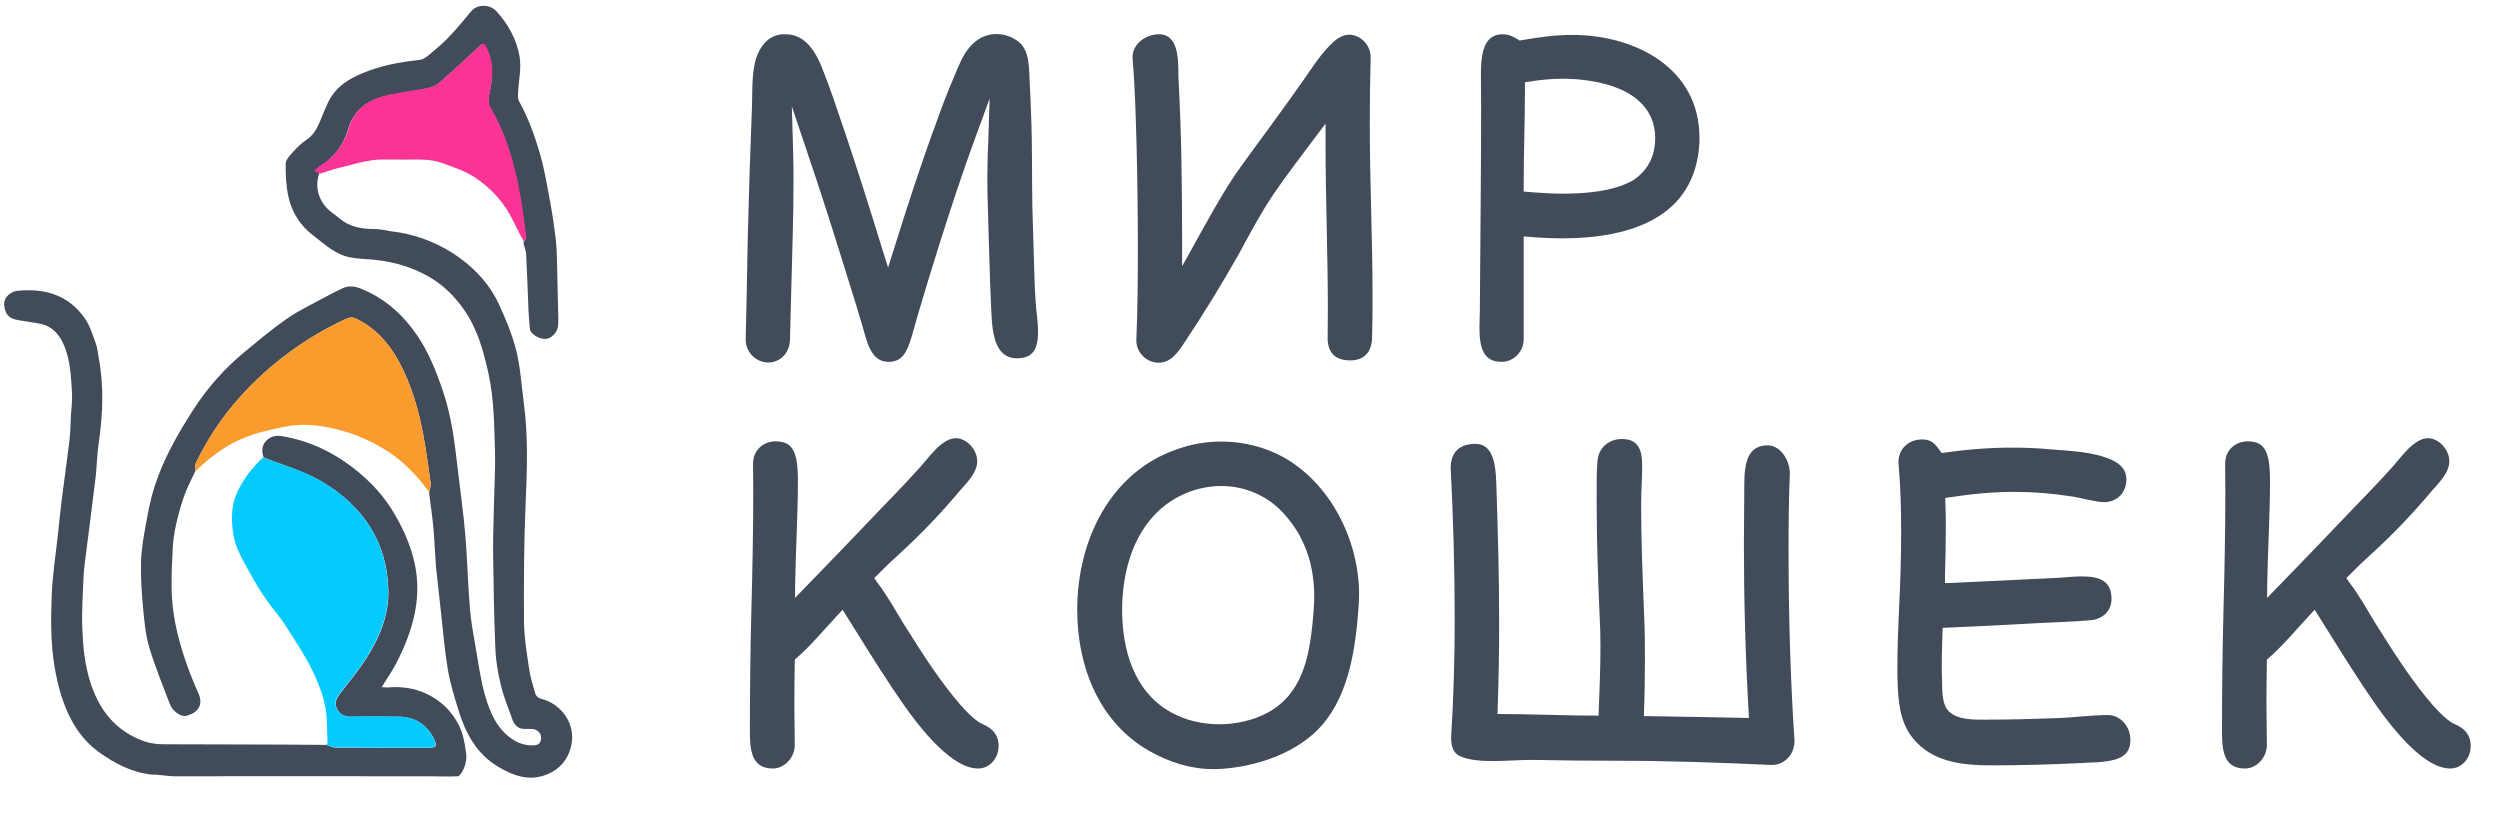
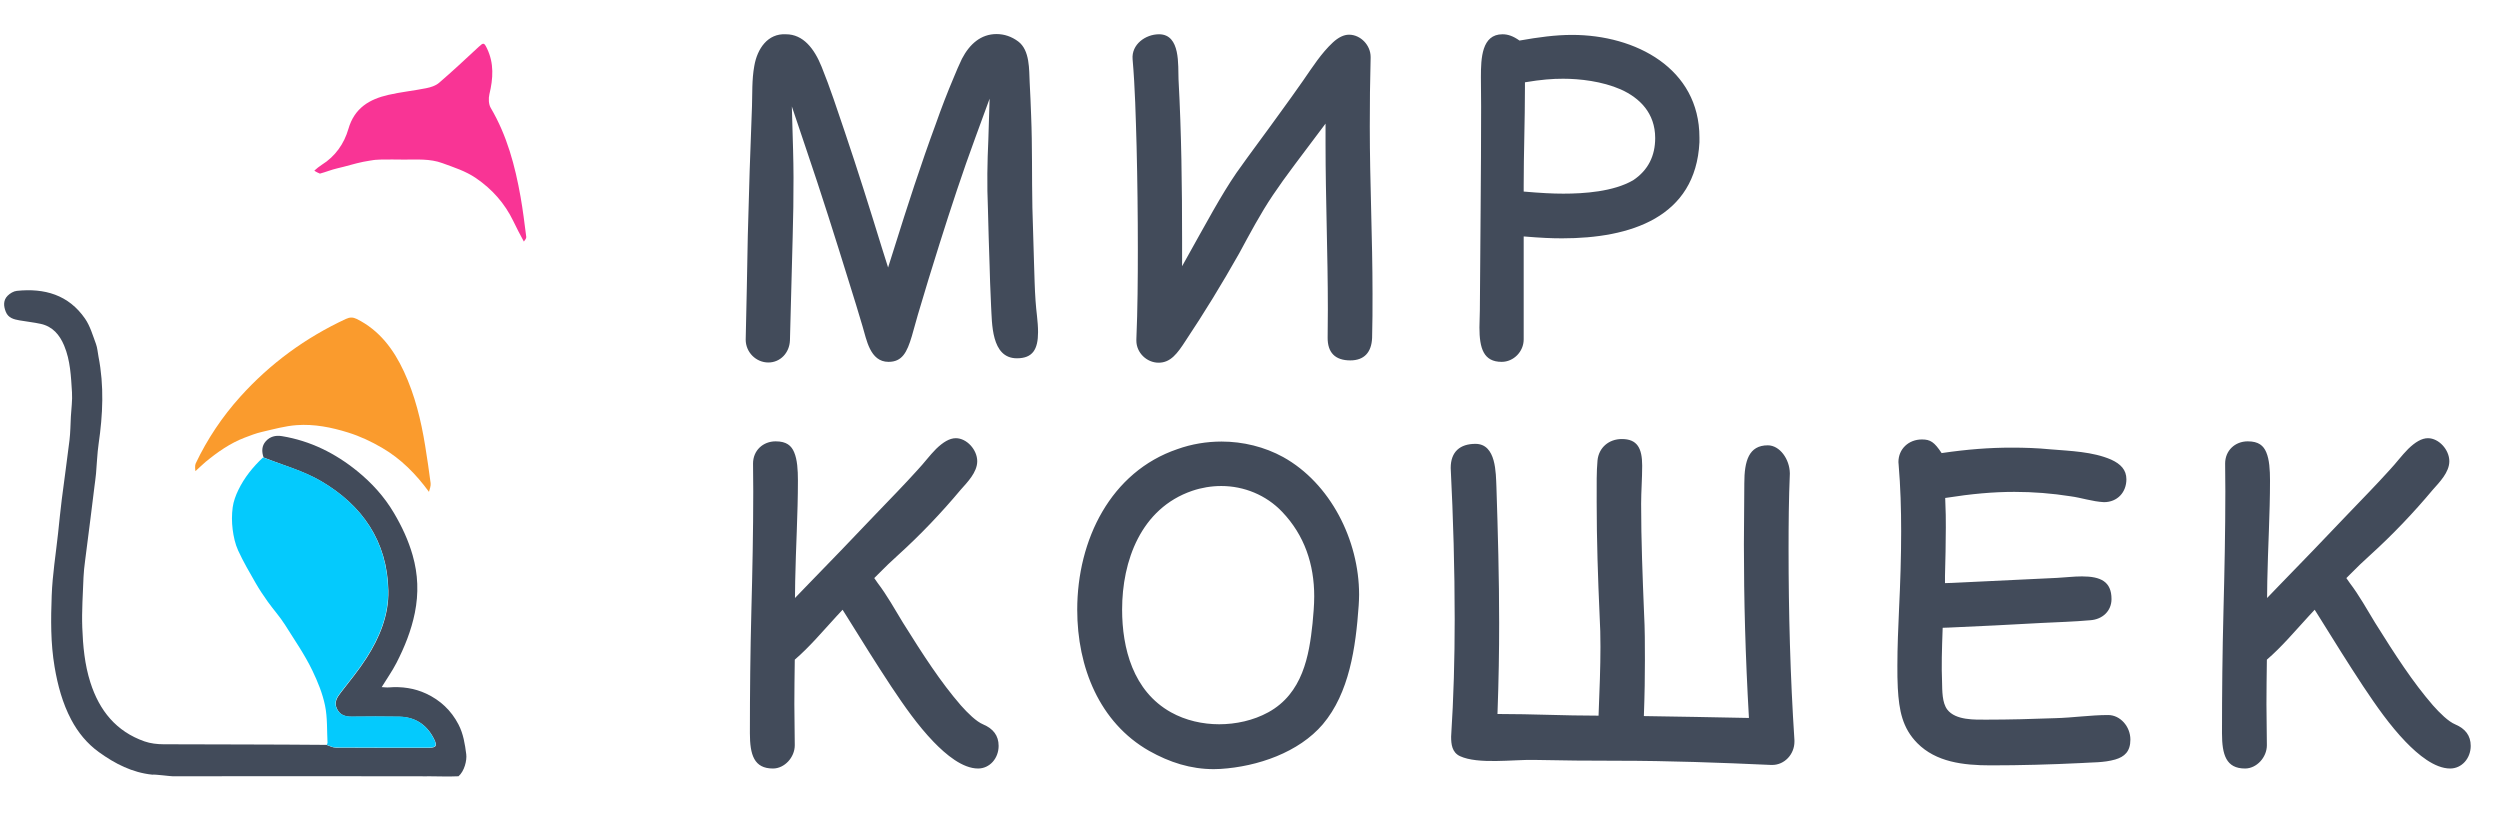
<svg xmlns="http://www.w3.org/2000/svg" width="227" height="76" viewBox="0 0 227 76" fill="none">
  <path d="M92.332 32.533C89.971 32.533 90.085 29.277 89.99 27.773C89.913 26.287 89.875 24.802 89.856 24.135C89.799 22.402 89.742 20.669 89.704 18.956C89.609 16.785 89.647 14.709 89.742 12.671L89.856 8.958L88.58 12.443C87.4 15.642 86.333 18.898 85.305 22.155C84.638 24.288 83.972 26.42 83.344 28.572L82.791 30.534C82.353 32 81.915 32.857 80.677 32.857C78.983 32.857 78.678 30.8 78.316 29.62C77.935 28.325 77.535 27.03 77.135 25.754C75.86 21.641 74.565 17.527 73.175 13.452L71.899 9.663L72.013 13.662C72.032 14.48 72.051 15.28 72.051 16.099C72.051 17.908 72.032 19.698 71.975 21.507L71.727 30.895C71.689 32.038 70.851 32.914 69.766 32.914C68.642 32.914 67.709 31.981 67.709 30.838C67.785 27.715 67.843 24.535 67.9 21.412C67.995 17.489 68.128 13.566 68.281 9.644C68.319 8.596 68.261 7.225 68.49 5.987C68.757 4.426 69.709 3.017 71.365 3.112C72.927 3.112 73.936 4.407 74.603 6.063C75.383 7.987 76.031 9.986 76.698 11.948C77.878 15.433 78.983 18.956 80.068 22.479L80.639 24.288L81.211 22.479C82.391 18.708 83.61 14.938 84.981 11.224C85.476 9.815 86.01 8.425 86.6 7.035C86.828 6.482 87.076 5.892 87.343 5.34C88.047 3.988 89.075 3.093 90.485 3.093C91.189 3.093 91.856 3.321 92.446 3.759C93.531 4.559 93.436 6.368 93.493 7.454C93.55 8.463 93.589 9.491 93.627 10.501C93.741 13.281 93.684 16.08 93.741 18.86L93.893 24.002C93.931 25.106 93.95 26.211 94.027 27.296C94.084 28.248 94.255 29.182 94.255 30.153C94.255 31.733 93.76 32.533 92.332 32.533ZM103.182 30.934V30.8C103.297 28.077 103.316 25.354 103.316 22.612C103.316 19.508 103.278 16.385 103.202 13.262C103.125 10.634 103.068 8.006 102.84 5.378C102.725 4.026 104.02 3.112 105.239 3.112C107.22 3.112 106.953 5.968 107.01 7.206C107.277 12.1 107.334 16.994 107.334 21.869V24.173C109.676 19.984 110.857 17.756 112.266 15.699C113.542 13.89 114.875 12.138 116.17 10.329C116.893 9.339 117.617 8.33 118.322 7.32C119.179 6.083 119.978 4.826 121.026 3.854C121.521 3.397 122.016 3.15 122.492 3.15C123.539 3.15 124.453 4.102 124.453 5.168V5.264C124.396 7.339 124.377 9.415 124.377 11.491C124.377 16.556 124.625 21.622 124.625 26.687C124.625 28.02 124.625 29.353 124.587 30.686C124.53 32 123.863 32.724 122.606 32.724C121.235 32.724 120.531 32.019 120.55 30.629C120.55 29.772 120.569 28.934 120.569 28.077C120.569 23.05 120.359 18.041 120.359 13.033V11.224C118.036 14.328 116.741 15.985 115.579 17.718C114.437 19.413 113.485 21.222 112.514 23.012C110.933 25.811 109.333 28.42 107.658 30.934C106.896 32.114 106.286 32.933 105.201 32.933C104.116 32.933 103.182 32.019 103.182 30.934ZM154.309 12.481V12.919C153.966 19.755 148.044 21.641 141.836 21.641C140.884 21.641 139.951 21.602 138.351 21.469V30.819C138.351 31.924 137.437 32.857 136.352 32.857C134.714 32.857 134.333 31.638 134.333 29.734C134.333 29.201 134.371 28.668 134.371 28.153C134.409 21.983 134.485 15.832 134.485 9.663C134.485 8.768 134.466 7.892 134.466 6.997C134.466 5.283 134.542 3.112 136.428 3.112C136.904 3.112 137.38 3.264 137.97 3.683C139.703 3.378 141.227 3.169 142.75 3.169C148.52 3.169 154.309 6.216 154.309 12.481ZM147.168 8.12C145.473 7.377 143.436 7.149 141.931 7.149C140.941 7.149 139.951 7.225 138.465 7.473V7.987C138.465 10.938 138.351 13.89 138.351 16.842V17.394C139.913 17.527 140.941 17.584 141.95 17.584C143.816 17.584 146.482 17.413 148.291 16.366C149.663 15.452 150.291 14.138 150.291 12.538C150.291 10.253 148.863 8.882 147.168 8.12ZM88.809 69.781C87.4 69.781 85.895 68.524 84.772 67.362C83.325 65.858 82.106 64.106 80.925 62.335C79.554 60.259 78.24 58.145 76.926 56.032L76.507 55.365L75.974 55.937C74.679 57.346 73.517 58.736 72.165 59.898C72.146 61.44 72.127 62.678 72.127 63.935C72.127 65.191 72.165 66.429 72.165 67.667C72.165 68.772 71.232 69.781 70.185 69.781C68.471 69.781 68.09 68.543 68.09 66.582C68.09 62.887 68.128 59.212 68.223 55.518C68.319 51.88 68.395 48.243 68.395 44.606C68.395 43.768 68.376 42.93 68.376 42.092C68.376 40.912 69.271 40.074 70.432 40.074C71.423 40.074 71.861 40.474 72.108 41.064C72.394 41.73 72.451 42.664 72.451 43.635C72.451 46.682 72.26 49.728 72.203 52.775L72.184 54.299L73.232 53.213C75.346 51.042 77.459 48.852 79.554 46.644C80.811 45.33 82.087 44.035 83.305 42.683C83.915 42.035 84.41 41.35 85 40.759C85.629 40.15 86.219 39.788 86.79 39.788C87.781 39.788 88.733 40.835 88.733 41.883C88.733 42.892 87.819 43.806 87.228 44.473C85.476 46.567 83.572 48.567 81.553 50.395C80.944 50.947 80.335 51.519 79.744 52.128L79.383 52.49L79.687 52.928C80.544 54.051 81.249 55.327 81.992 56.546C83.839 59.498 85.4 61.916 87.247 64.049C87.876 64.753 88.638 65.515 89.285 65.782C90.18 66.163 90.675 66.791 90.675 67.724C90.675 68.867 89.856 69.781 88.809 69.781ZM116.417 46.472C114.97 44.949 112.952 44.13 110.895 44.13C109.981 44.13 109.086 44.282 108.248 44.568C103.582 46.167 101.888 50.947 101.888 55.346C101.888 58.85 102.878 62.754 106.325 64.677C107.658 65.42 109.2 65.763 110.704 65.763C112.209 65.763 113.808 65.42 115.16 64.677C118.284 62.963 118.874 59.536 119.179 56.603C119.255 55.784 119.331 54.965 119.331 54.147C119.331 51.252 118.455 48.605 116.417 46.472ZM123.368 54.984C123.101 58.812 122.511 62.925 120.112 65.763C117.941 68.314 114.189 69.609 110.819 69.819C110.628 69.819 110.419 69.838 110.209 69.838C108.115 69.838 106.21 69.228 104.344 68.181C99.831 65.61 97.812 60.583 97.812 55.365C97.812 49.005 100.859 42.835 106.915 40.778C108.191 40.321 109.562 40.093 110.914 40.093C112.856 40.093 114.818 40.569 116.513 41.502C120.797 43.882 123.406 49.043 123.406 53.994C123.406 54.337 123.387 54.661 123.368 54.984ZM132.562 68.657C131.838 68.314 131.762 67.572 131.762 66.886C131.991 63.344 132.086 59.783 132.086 56.222C132.086 51.633 131.953 47.062 131.724 42.492C131.724 41.007 132.581 40.302 133.971 40.302C135.875 40.302 135.818 42.987 135.875 44.206C136.009 48.319 136.123 52.452 136.123 56.584C136.123 59.117 136.085 61.649 135.971 64.83C139.246 64.83 141.912 64.982 145.149 64.982C145.245 62.506 145.321 60.621 145.321 58.736C145.321 57.784 145.302 56.851 145.245 55.898C145.092 52.471 144.978 49.043 144.978 45.615C144.978 43.882 144.959 42.835 145.054 41.807C145.168 40.645 146.082 39.864 147.263 39.864C148.653 39.864 149.11 40.683 149.11 42.283C149.11 43.502 149.015 44.625 149.015 45.748C149.015 49.062 149.148 52.395 149.282 55.708C149.358 57.117 149.358 58.526 149.358 59.955C149.358 61.421 149.339 62.906 149.263 65.02C152.633 65.058 155.394 65.134 158.803 65.191C158.479 59.517 158.346 54.47 158.346 49.443C158.346 47.577 158.384 45.73 158.384 43.882C158.384 41.864 158.784 40.435 160.517 40.435C161.602 40.435 162.498 41.692 162.517 42.968V43.025C162.421 45.291 162.402 47.577 162.402 49.843C162.402 55.632 162.555 61.421 162.935 67.21V67.343C162.935 68.486 162.04 69.457 160.917 69.457H160.822C156.175 69.248 151.548 69.076 146.901 69.076C144.35 69.076 141.817 69.057 139.265 69C137.399 68.962 134.2 69.419 132.562 68.657ZM192.067 68.962C191.001 69.267 189.954 69.21 188.944 69.286C186.221 69.419 183.479 69.495 180.756 69.495C178.242 69.495 175.786 69.19 174.091 67.477C172.739 66.106 172.434 64.525 172.32 62.468C172.282 61.802 172.282 61.135 172.282 60.45C172.282 58.736 172.358 57.022 172.434 55.289C172.548 52.947 172.625 50.605 172.625 48.262C172.625 46.225 172.567 44.206 172.396 42.188C172.396 42.111 172.377 42.035 172.377 41.959C172.377 40.759 173.31 39.902 174.51 39.902C175.272 39.902 175.633 40.131 176.3 41.14C178.642 40.797 180.642 40.645 182.66 40.645C183.822 40.645 184.983 40.683 186.145 40.797C188.011 40.95 190.011 41.007 191.687 41.73C192.563 42.13 193.077 42.664 193.077 43.52C193.077 44.701 192.258 45.596 191.039 45.596C189.973 45.539 189.002 45.196 188.011 45.063C186.316 44.796 184.622 44.663 182.908 44.663C180.984 44.663 179.061 44.834 176.624 45.215C176.681 46.453 176.681 47.177 176.681 47.881C176.681 49.348 176.643 50.833 176.605 52.299V52.947L177.233 52.928L186.793 52.471C187.554 52.433 188.297 52.337 189.04 52.337C190.753 52.337 191.725 52.813 191.725 54.394C191.725 55.48 190.906 56.241 189.801 56.317C188.316 56.451 186.85 56.489 185.364 56.565C182.565 56.717 179.747 56.87 176.947 56.984L176.395 57.003C176.319 59.098 176.281 60.488 176.338 61.878C176.357 62.735 176.338 63.801 176.814 64.43C177.576 65.42 179.328 65.344 180.394 65.344C182.47 65.344 184.526 65.287 186.602 65.21C188.202 65.172 189.82 64.925 191.42 64.925C192.524 64.925 193.439 65.972 193.439 67.153C193.439 68.238 192.905 68.714 192.067 68.962ZM222.475 69.781C221.066 69.781 219.562 68.524 218.438 67.362C216.991 65.858 215.772 64.106 214.591 62.335C213.22 60.259 211.906 58.145 210.592 56.032L210.173 55.365L209.64 55.937C208.345 57.346 207.184 58.736 205.832 59.898C205.813 61.44 205.794 62.678 205.794 63.935C205.794 65.191 205.832 66.429 205.832 67.667C205.832 68.772 204.899 69.781 203.851 69.781C202.137 69.781 201.757 68.543 201.757 66.582C201.757 62.887 201.795 59.212 201.89 55.518C201.985 51.88 202.061 48.243 202.061 44.606C202.061 43.768 202.042 42.93 202.042 42.092C202.042 40.912 202.937 40.074 204.099 40.074C205.089 40.074 205.527 40.474 205.775 41.064C206.06 41.73 206.117 42.664 206.117 43.635C206.117 46.682 205.927 49.728 205.87 52.775L205.851 54.299L206.898 53.213C209.012 51.042 211.126 48.852 213.22 46.644C214.477 45.33 215.753 44.035 216.972 42.683C217.581 42.035 218.076 41.35 218.667 40.759C219.295 40.15 219.885 39.788 220.457 39.788C221.447 39.788 222.399 40.835 222.399 41.883C222.399 42.892 221.485 43.806 220.895 44.473C219.143 46.567 217.238 48.567 215.22 50.395C214.611 50.947 214.001 51.519 213.411 52.128L213.049 52.49L213.354 52.928C214.211 54.051 214.915 55.327 215.658 56.546C217.505 59.498 219.067 61.916 220.914 64.049C221.542 64.753 222.304 65.515 222.951 65.782C223.846 66.163 224.341 66.791 224.341 67.724C224.341 68.867 223.523 69.781 222.475 69.781Z" fill="#424B5A" />
  <g clip-path="url(#clip0_25_1722)">
-     <path d="M17.761 42.722C17.413 43.482 17.012 44.223 16.73 45.008C16.42 45.868 16.186 46.761 15.982 47.655C15.829 48.329 15.73 49.023 15.688 49.714C15.616 50.919 15.571 52.128 15.581 53.335C15.593 54.764 15.792 56.173 16.13 57.567C16.582 59.427 17.234 61.204 18.016 62.946C18.517 64.063 17.91 64.749 16.907 65.001C16.436 65.12 15.669 64.575 15.439 63.968C14.789 62.254 14.085 60.556 13.559 58.803C13.223 57.685 13.109 56.487 13.001 55.314C12.869 53.889 12.767 52.451 12.805 51.022C12.837 49.849 13.052 48.675 13.261 47.515C13.467 46.378 13.689 45.231 14.048 44.137C14.428 42.977 14.911 41.838 15.47 40.753C16.127 39.479 16.87 38.244 17.655 37.045C18.885 35.164 20.364 33.491 22.089 32.059C23.385 30.983 24.678 29.892 26.058 28.933C27.131 28.187 28.333 27.628 29.484 26.998C30.027 26.701 30.577 26.412 31.141 26.161C31.992 25.783 32.755 26.176 33.494 26.535C35.312 27.417 36.724 28.767 37.867 30.44C38.945 32.017 39.633 33.776 40.236 35.567C40.604 36.663 40.87 37.805 41.073 38.946C41.316 40.311 41.448 41.696 41.62 43.074C41.793 44.454 41.97 45.833 42.12 47.216C42.221 48.15 42.296 49.088 42.355 50.026C42.468 51.8 42.525 53.579 42.678 55.35C42.776 56.489 42.985 57.62 43.183 58.748C43.444 60.233 43.635 61.744 44.054 63.185C44.5 64.719 45.135 66.215 46.56 67.146C47.166 67.541 47.844 67.731 48.566 67.668C48.982 67.632 49.148 67.345 49.129 66.935C49.111 66.54 48.783 66.221 48.338 66.194C48.086 66.178 47.833 66.194 47.58 66.186C47.002 66.168 46.691 65.804 46.514 65.3C46.161 64.301 45.749 63.315 45.499 62.29C45.237 61.215 45.033 60.105 44.985 59.002C44.859 56.116 44.811 53.226 44.775 50.336C44.756 48.778 44.823 47.218 44.855 45.659C44.888 44.066 44.996 42.47 44.944 40.88C44.869 38.584 44.865 36.285 44.373 34.009C43.917 31.897 43.35 29.844 42.102 28.075C41.244 26.858 40.186 25.815 38.858 25.077C37.355 24.242 35.754 23.771 34.059 23.594C33.27 23.511 32.467 23.509 31.693 23.353C31.168 23.246 30.649 22.991 30.19 22.701C29.579 22.315 29.034 21.824 28.453 21.388C27.281 20.509 26.52 19.322 26.201 17.916C25.976 16.925 25.927 15.877 25.942 14.857C25.947 14.494 26.334 14.102 26.617 13.787C26.975 13.388 27.371 13.002 27.813 12.707C28.409 12.309 28.738 11.747 29.013 11.123C29.345 10.369 29.607 9.573 30.024 8.871C30.658 7.804 31.693 7.17 32.796 6.696C34.481 5.972 36.255 5.631 38.078 5.446C38.584 5.394 39.066 4.872 39.513 4.51C40.765 3.496 41.773 2.243 42.798 1.008C43.331 0.368 44.473 0.378 45.044 0.992C46.14 2.172 46.907 3.572 47.177 5.128C47.361 6.191 47.091 7.334 47.04 8.443C47.029 8.689 47.014 8.98 47.124 9.18C47.975 10.72 48.574 12.368 49.052 14.048C49.449 15.442 49.687 16.884 49.952 18.313C50.16 19.439 50.326 20.576 50.462 21.713C50.548 22.44 50.557 23.177 50.579 23.911C50.621 25.364 50.65 26.818 50.679 28.271C50.688 28.718 50.717 29.17 50.67 29.612C50.612 30.17 50.097 30.698 49.623 30.769C49.13 30.842 48.406 30.483 48.162 30.036C48.123 29.965 48.114 29.873 48.107 29.789C48.064 29.268 48.011 28.747 47.989 28.225C47.914 26.496 47.865 24.766 47.772 23.039C47.754 22.707 47.583 22.384 47.524 22.02C47.631 21.844 47.767 21.695 47.751 21.567C47.595 20.352 47.446 19.134 47.233 17.928C46.733 15.1 46 12.352 44.525 9.85C44.332 9.522 44.311 8.993 44.403 8.605C44.742 7.185 44.838 5.802 44.182 4.444C43.921 3.905 43.862 3.904 43.426 4.31C42.239 5.413 41.055 6.519 39.828 7.574C39.522 7.837 39.07 7.977 38.663 8.06C37.527 8.289 36.367 8.405 35.238 8.664C33.521 9.058 32.15 9.845 31.599 11.761C31.213 13.102 30.409 14.252 29.178 15.019C28.995 15.133 28.853 15.314 28.664 15.49C28.809 15.604 28.901 15.676 28.993 15.748C28.528 16.985 28.963 18.395 30.072 19.245C30.33 19.443 30.593 19.637 30.843 19.846C31.669 20.537 32.615 20.741 33.619 20.79C34.095 20.79 34.546 20.807 35.048 20.917C35.647 21.049 35.638 21.002 36.205 21.098C38.24 21.443 40.112 22.229 41.771 23.442C43.269 24.537 44.521 25.921 45.305 27.631C45.931 28.997 46.524 30.407 46.883 31.861C47.263 33.402 47.35 35.017 47.563 36.6C47.968 39.621 47.86 42.666 47.727 45.685C47.57 49.262 47.56 52.834 47.58 56.408C47.588 57.825 47.827 59.247 48.032 60.657C48.148 61.455 48.386 62.238 48.618 63.013C48.672 63.192 48.906 63.399 49.091 63.441C50.921 63.857 52.341 65.712 51.858 67.747C51.568 68.965 50.856 69.811 49.728 70.292C48.07 70.999 46.564 70.43 45.166 69.58C43.265 68.425 42.263 66.565 41.629 64.488C41.261 63.282 40.885 62.066 40.669 60.826C40.392 59.238 40.27 57.623 40.088 56.019C39.912 54.465 39.744 52.91 39.575 51.355C39.556 51.181 39.557 51.005 39.545 50.831C39.473 49.754 39.426 48.674 39.321 47.601C39.228 46.652 39.07 45.71 38.963 44.701C39.027 44.38 39.131 44.115 39.1 43.868C38.957 42.739 38.787 41.613 38.607 40.489C38.233 38.162 37.674 35.885 36.68 33.741C35.739 31.709 34.447 29.987 32.396 28.963C32.052 28.792 31.764 28.794 31.415 28.956C27.741 30.663 24.527 33.008 21.805 36.035C20.173 37.85 18.823 39.865 17.771 42.077C17.688 42.253 17.761 42.505 17.761 42.722Z" fill="#424B5A" />
    <path d="M38.205 70.485C37.847 70.485 37.78 70.485 37.78 70.485C37.78 70.485 37.503 70.485 37.27 70.485C29.707 70.471 23.245 70.481 15.682 70.485C15.429 70.485 14.084 70.299 13.831 70.34C12.01 70.154 10.441 69.346 8.981 68.293C7.909 67.52 7.081 66.507 6.465 65.342C5.675 63.847 5.242 62.234 4.957 60.557C4.59 58.396 4.614 56.226 4.695 54.063C4.765 52.172 5.072 50.29 5.275 48.404C5.385 47.383 5.481 46.359 5.61 45.34C5.835 43.549 6.096 41.762 6.31 39.969C6.395 39.259 6.397 38.539 6.435 37.824C6.475 37.091 6.583 36.354 6.537 35.627C6.445 34.187 6.392 32.729 5.821 31.371C5.412 30.397 4.773 29.643 3.701 29.408C3.067 29.269 2.417 29.204 1.776 29.09C1.26 28.999 0.749 28.878 0.524 28.308C0.319 27.79 0.281 27.261 0.698 26.847C0.914 26.633 1.236 26.44 1.528 26.41C4.026 26.151 6.225 26.758 7.726 28.94C8.186 29.609 8.421 30.445 8.711 31.223C8.848 31.589 8.867 32 8.944 32.389C9.462 35.026 9.338 37.66 8.954 40.3C8.825 41.193 8.801 42.101 8.719 43.001C8.683 43.397 8.624 43.791 8.575 44.185C8.452 45.182 8.331 46.179 8.204 47.176C8.045 48.434 7.878 49.691 7.722 50.95C7.662 51.434 7.601 51.919 7.583 52.405C7.528 53.928 7.415 55.454 7.47 56.973C7.532 58.656 7.688 60.341 8.206 61.965C9.023 64.526 10.556 66.422 13.123 67.319C13.662 67.507 14.267 67.576 14.842 67.579C19.754 67.599 24.666 67.591 29.641 67.635C29.961 67.75 30.218 67.883 30.476 67.885C33.286 67.903 36.096 67.901 38.906 67.902C39.622 67.903 39.733 67.728 39.395 67.067C38.74 65.788 37.688 65.107 36.265 65.081C34.826 65.054 33.386 65.064 31.946 65.079C31.338 65.085 30.844 64.915 30.582 64.325C30.33 63.758 30.609 63.328 30.947 62.891C31.747 61.858 32.584 60.843 33.287 59.744C34.471 57.892 35.313 55.854 35.266 53.628C35.172 49.142 32.891 45.883 29.168 43.7C27.554 42.753 25.687 42.246 23.935 41.539C23.748 41.012 23.759 40.482 24.136 40.063C24.512 39.645 25.013 39.506 25.593 39.601C28.171 40.023 30.443 41.154 32.45 42.787C33.754 43.848 34.892 45.092 35.769 46.578C36.49 47.8 37.08 49.057 37.469 50.422C37.962 52.148 38.024 53.875 37.668 55.642C37.343 57.255 36.738 58.753 35.995 60.198C35.617 60.931 35.137 61.611 34.657 62.39C34.914 62.402 35.113 62.433 35.309 62.417C36.485 62.321 37.638 62.489 38.694 62.98C39.962 63.57 40.967 64.499 41.632 65.784C42.074 66.637 42.216 67.565 42.335 68.483C42.408 69.042 42.168 70.025 41.632 70.485C40.657 70.529 39.789 70.485 38.906 70.485C38.641 70.504 38.564 70.485 38.205 70.485ZM7.323 55.436C7.331 55.461 7.339 55.486 7.347 55.511C7.346 55.484 7.345 55.456 7.323 55.436ZM7.323 56.594C7.331 56.619 7.338 56.643 7.346 56.667C7.345 56.641 7.344 56.614 7.323 56.594Z" fill="#424B5A" />
    <path d="M23.884 41.537C25.665 42.223 27.532 42.73 29.146 43.677C32.869 45.86 35.15 49.12 35.244 53.606C35.291 55.833 34.449 57.871 33.265 59.724C32.562 60.823 31.726 61.837 30.925 62.871C30.587 63.309 30.308 63.738 30.56 64.305C30.822 64.896 31.316 65.066 31.924 65.059C33.364 65.044 34.804 65.034 36.243 65.061C37.667 65.088 38.718 65.768 39.373 67.048C39.712 67.709 39.601 67.884 38.885 67.883C36.074 67.882 33.264 67.884 30.454 67.866C30.196 67.865 29.939 67.731 29.668 67.624C29.683 67.551 29.742 67.511 29.74 67.475C29.679 66.331 29.741 65.161 29.511 64.053C29.285 62.968 28.862 61.923 28.368 60.895C27.664 59.43 26.748 58.118 25.897 56.76C25.428 56.011 24.825 55.349 24.31 54.628C23.917 54.078 23.541 53.512 23.204 52.925C22.65 51.959 22.085 50.994 21.622 49.983C21.352 49.392 21.207 48.721 21.125 48.07C21.042 47.412 21.04 46.726 21.128 46.07C21.2 45.529 21.401 44.987 21.641 44.492C22.184 43.371 22.952 42.409 23.884 41.537Z" fill="#04CAFD" />
    <path d="M17.746 42.778C17.716 42.586 17.688 42.253 17.771 42.077C18.823 39.865 20.173 37.85 21.805 36.035C24.527 33.008 27.741 30.663 31.415 28.956C31.764 28.794 32.052 28.792 32.396 28.963C34.447 29.987 35.739 31.71 36.68 33.741C37.674 35.885 38.233 38.162 38.607 40.489C38.787 41.613 38.957 42.739 39.1 43.868C39.131 44.115 39.027 44.38 38.951 44.661C37.776 43.055 36.418 41.666 34.689 40.66C33.705 40.087 32.703 39.614 31.606 39.272C30.074 38.795 28.531 38.49 26.95 38.602C25.884 38.678 24.831 38.976 23.782 39.218C23.247 39.341 22.728 39.542 22.214 39.739C20.893 40.245 19.749 41.05 18.661 41.944C18.375 42.179 18.056 42.51 17.746 42.778Z" fill="#FA9B2D" />
    <path d="M29.05 15.764C28.922 15.716 28.685 15.607 28.54 15.494C28.729 15.318 29.029 15.082 29.212 14.968C30.444 14.201 31.247 13.051 31.634 11.71C32.185 9.795 33.555 9.007 35.273 8.613C36.401 8.354 37.562 8.238 38.698 8.009C39.105 7.927 39.556 7.787 39.862 7.524C41.09 6.469 42.274 5.362 43.46 4.259C43.897 3.854 43.956 3.854 44.217 4.393C44.873 5.751 44.777 7.134 44.438 8.554C44.345 8.943 44.366 9.471 44.56 9.799C46.035 12.302 46.768 15.049 47.268 17.877C47.481 19.083 47.63 20.301 47.785 21.516C47.801 21.645 47.666 21.793 47.567 21.935C47.225 21.316 46.909 20.7 46.608 20.075C45.83 18.459 44.683 17.176 43.214 16.171C42.277 15.53 41.21 15.195 40.165 14.811C39.035 14.395 37.848 14.496 36.675 14.491C35.965 14.488 35.253 14.47 34.543 14.489C34.147 14.499 33.936 14.531 33.936 14.531C33.936 14.531 33.314 14.625 32.984 14.691C32.19 14.852 31.473 15.094 30.622 15.286C30.114 15.4 29.594 15.618 29.05 15.764Z" fill="#F93495" />
    <path d="M7.311 55.411C7.322 55.435 7.323 55.463 7.324 55.49C7.316 55.465 7.308 55.44 7.311 55.411Z" fill="black" />
    <path d="M7.311 56.57C7.322 56.594 7.323 56.621 7.323 56.648C7.316 56.623 7.308 56.598 7.311 56.57Z" fill="black" />
  </g>
  <defs>
    <clipPath id="clip0_25_1722">
      <rect width="52.027" height="71" fill="white" transform="translate(0.085)" />
    </clipPath>
  </defs>
</svg>